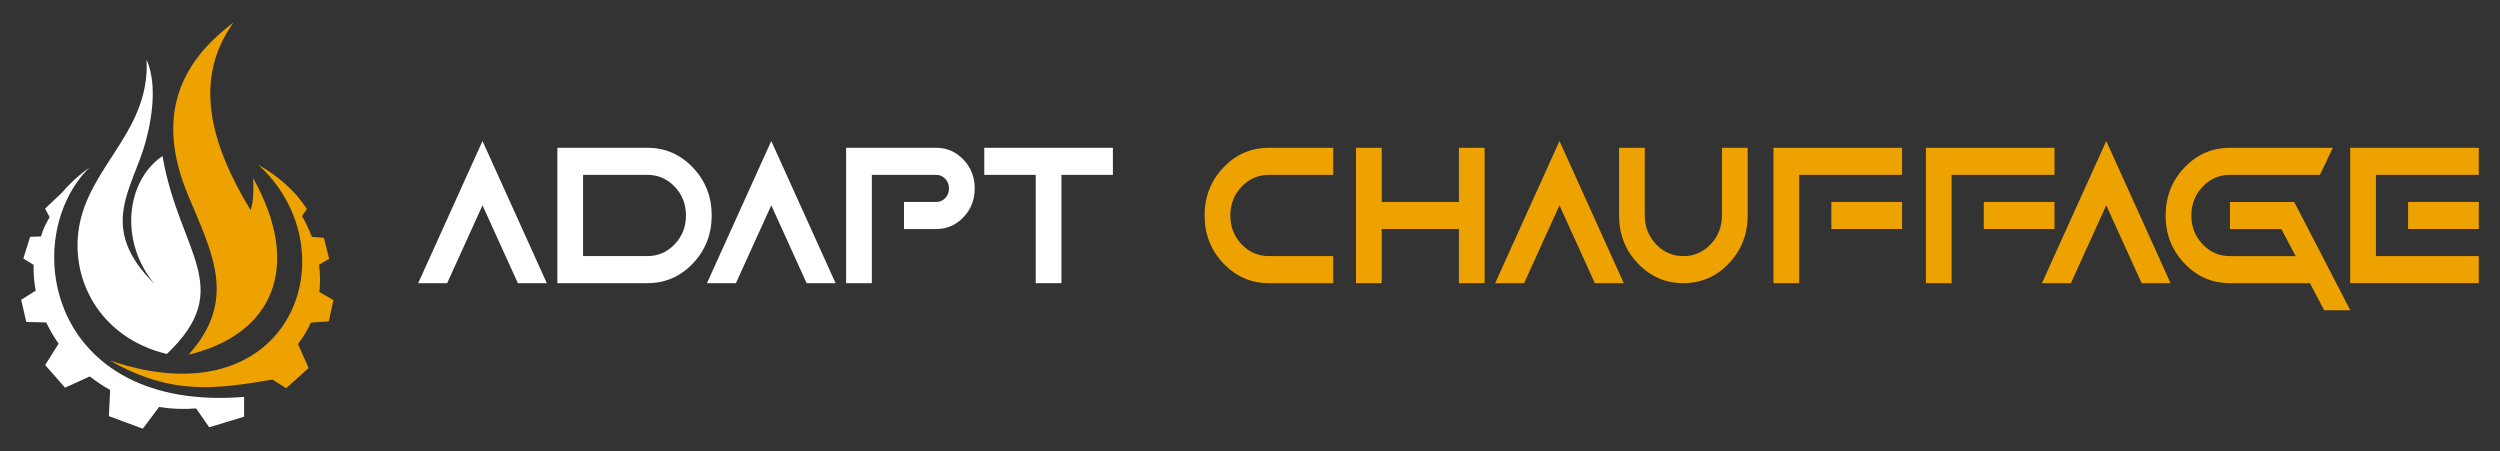
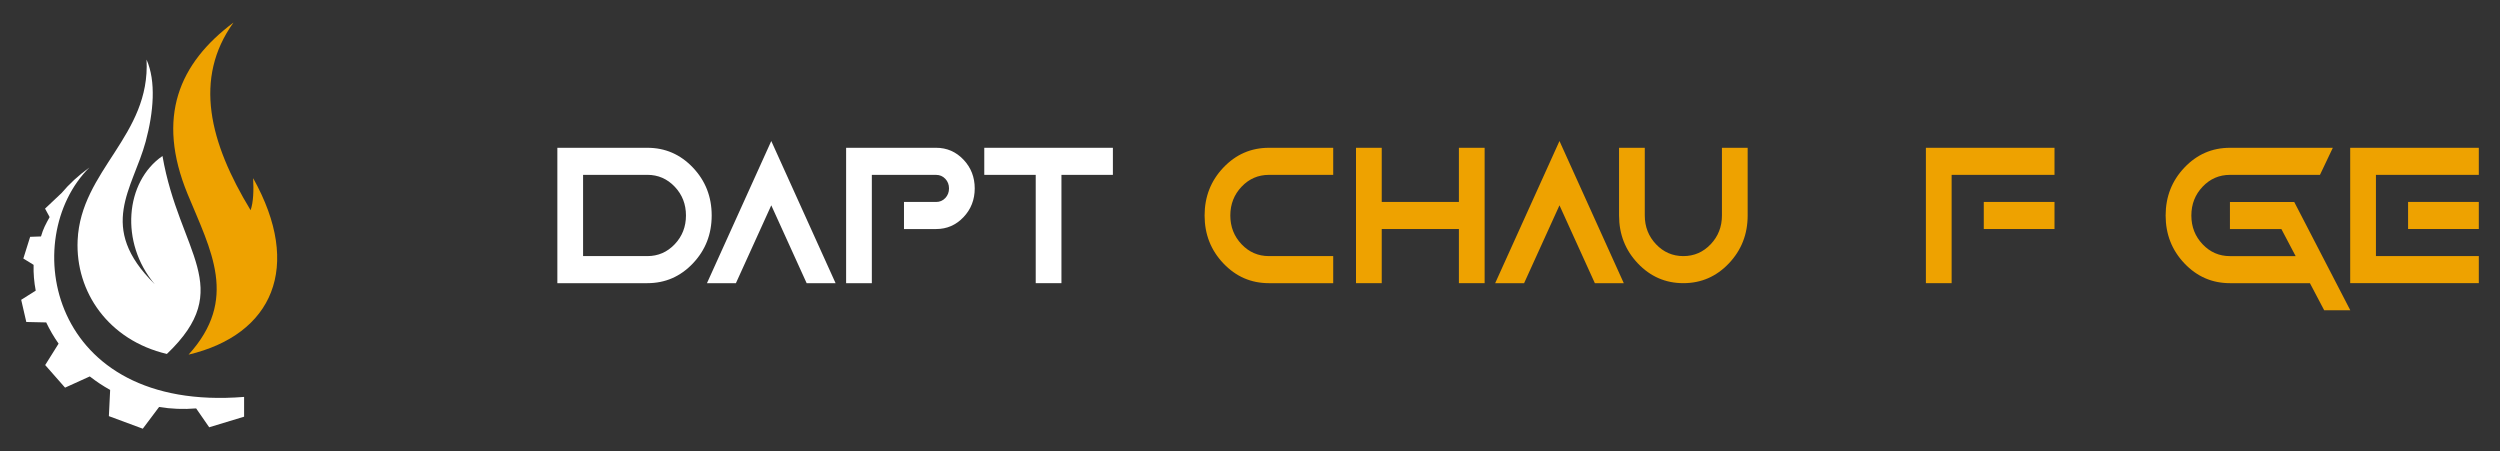
<svg xmlns="http://www.w3.org/2000/svg" version="1.1" id="Calque_1" x="0px" y="0px" width="277px" height="50px" viewBox="0 0 277 50" enable-background="new 0 0 277 50" xml:space="preserve">
  <rect x="0" y="0" width="277" height="50" fill="#333333" stroke="none" />
  <g>
    <g>
-       <path fill="#FFFFFF" d="M46.337,31.375l7.125-15.75l7.125,15.75h-3.206l-3.919-8.625l-3.918,8.625H46.337z" />
      <path fill="#FFFFFF" d="M71.73,31.375h-9.975v-15h9.975c1.974,0,3.655,0.73,5.043,2.191c1.388,1.461,2.082,3.23,2.082,5.309    s-0.694,3.848-2.082,5.309C75.386,30.645,73.705,31.375,71.73,31.375z M64.605,28.375h7.125c1.188,0,2.197-0.438,3.028-1.313    c0.831-0.875,1.247-1.938,1.247-3.188s-0.416-2.313-1.247-3.188c-0.832-0.875-1.841-1.313-3.028-1.313h-7.125V28.375z" />
      <path fill="#FFFFFF" d="M78.332,31.375l7.125-15.75l7.125,15.75h-3.206l-3.919-8.625l-3.918,8.625H78.332z" />
      <path fill="#FFFFFF" d="M96.6,31.375h-2.85v-15h9.975c1.188,0,2.197,0.438,3.028,1.313c0.831,0.875,1.247,1.938,1.247,3.188    s-0.416,2.313-1.247,3.188c-0.832,0.875-1.841,1.313-3.028,1.313h-3.563v-3h3.563c0.401,0,0.738-0.145,1.013-0.434    c0.274-0.289,0.412-0.645,0.412-1.066s-0.138-0.777-0.412-1.066c-0.275-0.289-0.612-0.434-1.013-0.434H96.6V31.375z" />
      <path fill="#FFFFFF" d="M117.608,19.375v12h-2.85v-12h-5.7v-3h14.25v3H117.608z" />
      <path fill="#EEA200" d="M140.594,28.375h7.125v3h-7.125c-1.975,0-3.655-0.73-5.043-2.191s-2.082-3.23-2.082-5.309    s0.694-3.848,2.082-5.309s3.068-2.191,5.043-2.191h7.125v3h-7.125c-1.188,0-2.197,0.438-3.028,1.313s-1.246,1.938-1.246,3.188    s0.415,2.313,1.246,3.188S139.407,28.375,140.594,28.375z" />
      <path fill="#EEA200" d="M153.096,25.375v6h-2.851v-15h2.851v6h8.55v-6h2.85v15h-2.85v-6H153.096z" />
      <path fill="#EEA200" d="M165.665,31.375l7.125-15.75l7.125,15.75h-3.206l-3.919-8.625l-3.919,8.625H165.665z" />
      <path fill="#EEA200" d="M179.391,23.875v-7.5h2.851v7.5c0,1.25,0.415,2.313,1.246,3.188s1.841,1.313,3.028,1.313    s2.197-0.438,3.028-1.313s1.247-1.938,1.247-3.188v-7.5h2.85v7.5c0,2.078-0.694,3.848-2.082,5.309s-3.068,2.191-5.043,2.191    s-3.655-0.73-5.043-2.191S179.391,25.953,179.391,23.875z" />
-       <path fill="#EEA200" d="M210.751,16.375v3h-11.399v12h-2.851v-15H210.751z M210.751,25.375h-7.837v-3h7.837V25.375z" />
      <path fill="#EEA200" d="M227.639,16.375v3H216.24v12h-2.851v-15H227.639z M227.639,25.375h-7.837v-3h7.837V25.375z" />
-       <path fill="#EEA200" d="M226.248,31.375l7.125-15.75l7.125,15.75h-3.206l-3.919-8.625l-3.919,8.625H226.248z" />
      <path fill="#EEA200" d="M257.519,34.375l-1.58-3h-8.862c-1.975,0-3.655-0.73-5.043-2.191s-2.082-3.23-2.082-5.309    s0.694-3.848,2.082-5.309s3.068-2.191,5.043-2.191h11.4l-1.425,3h-9.976c-1.188,0-2.197,0.438-3.028,1.313    s-1.246,1.938-1.246,3.188s0.415,2.313,1.246,3.188s1.841,1.313,3.028,1.313h7.281l-1.581-3h-5.7v-3h7.125l6.212,12H257.519z" />
      <path fill="#EEA200" d="M274.652,16.375v3h-11.399v9h11.399v3h-14.25v-15H274.652z M274.652,25.375h-7.837v-3h7.837V25.375z" />
    </g>
    <g>
      <g>
-         <path fill-rule="evenodd" clip-rule="evenodd" fill="#EEA200" d="M30.183,42.059l1.524,0.951l2.49-2.232l-1.184-2.668     c0.573-0.729,1.054-1.522,1.435-2.368l1.987-0.138l0.506-2.353l-1.559-0.904c0.113-0.974,0.104-1.984-0.033-3.018l1.122-0.652     l-0.584-2.334l-1.326-0.091c-0.292-0.768-0.657-1.54-1.1-2.312l0.546-0.771c-1.309-2.05-3.158-3.634-5.371-4.901l0.717,0.702     c9.331,9.681,2.55,27.685-17.172,20.976C19.083,43.894,24.071,43.075,30.183,42.059" />
        <path fill-rule="evenodd" clip-rule="evenodd" fill="#EEA200" d="M25.871,2.5c-4.459,6.195-2.661,13.294,1.896,20.791     c0.306-0.886,0.351-2.138,0.281-3.549c5.509,9.838,2.164,17.338-7.155,19.552c5.562-6.128,2.488-11.504-0.1-17.776     C17.27,12.971,19.842,7.004,25.871,2.5" />
      </g>
      <g>
        <path fill-rule="evenodd" clip-rule="evenodd" fill="#FFFFFF" d="M9.902,18.562C2,26.421,5.355,45.722,27.035,43.978l0.011,0.01     v2.181l-3.867,1.173l-1.446-2.09c-1.413,0.118-2.788,0.057-4.106-0.159L15.82,47.5l-3.757-1.393l0.141-2.903     c-0.796-0.441-1.55-0.943-2.257-1.496l-2.739,1.243l-2.202-2.504l1.485-2.372c-0.526-0.749-0.986-1.537-1.371-2.351l-2.206-0.049     l-0.566-2.457l1.61-1.017c-0.181-0.942-0.262-1.899-0.236-2.857l-1.136-0.7l0.754-2.405l1.202-0.041     c0.253-0.871,0.497-1.309,0.957-2.146l-0.507-0.938l1.833-1.729C7.665,20.389,8.685,19.44,9.902,18.562" />
        <path fill-rule="evenodd" clip-rule="evenodd" fill="#FFFFFF" d="M18.49,39.218c-6.472-1.525-10.147-6.876-9.889-12.596     c0.351-7.774,8.086-11.577,7.636-20.019c1.067,2.405,0.782,5.819-0.094,9.074c-1.412,5.249-5.446,9.479,0.992,15.798     c-3.872-4.583-3.275-11.34,0.867-14.19C19.875,28.057,26.207,31.86,18.49,39.218" />
      </g>
    </g>
  </g>
</svg>